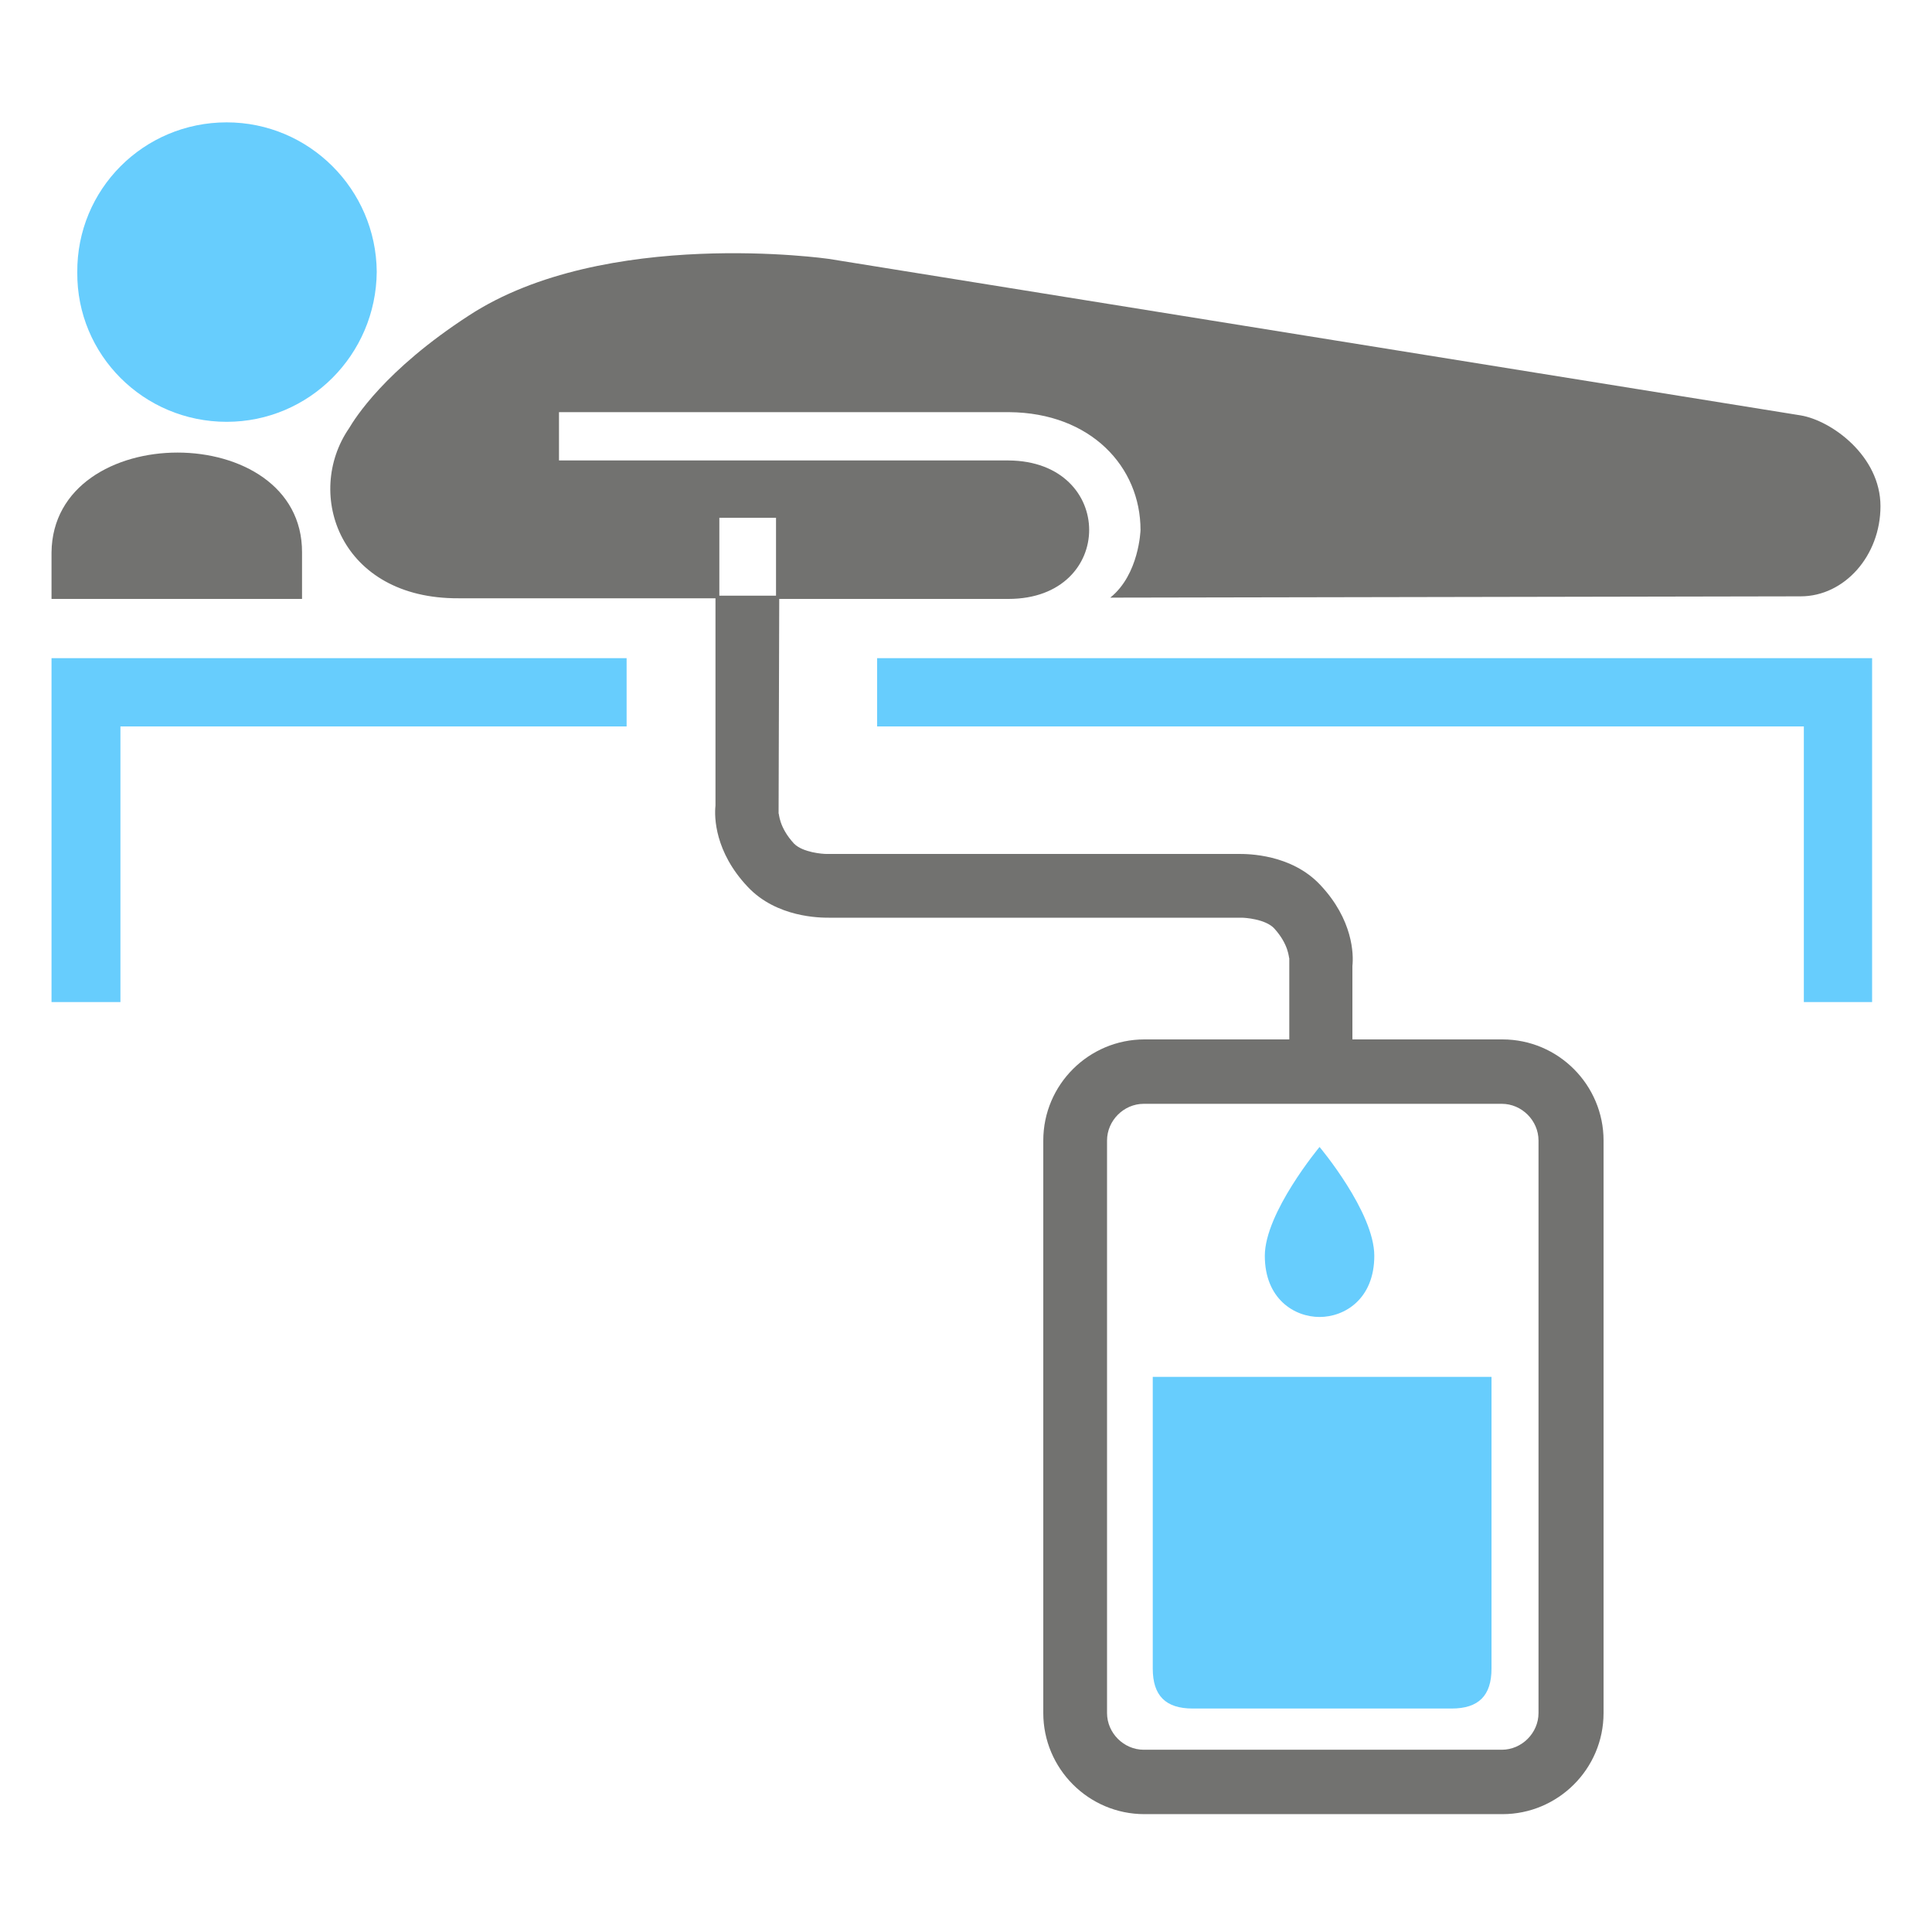
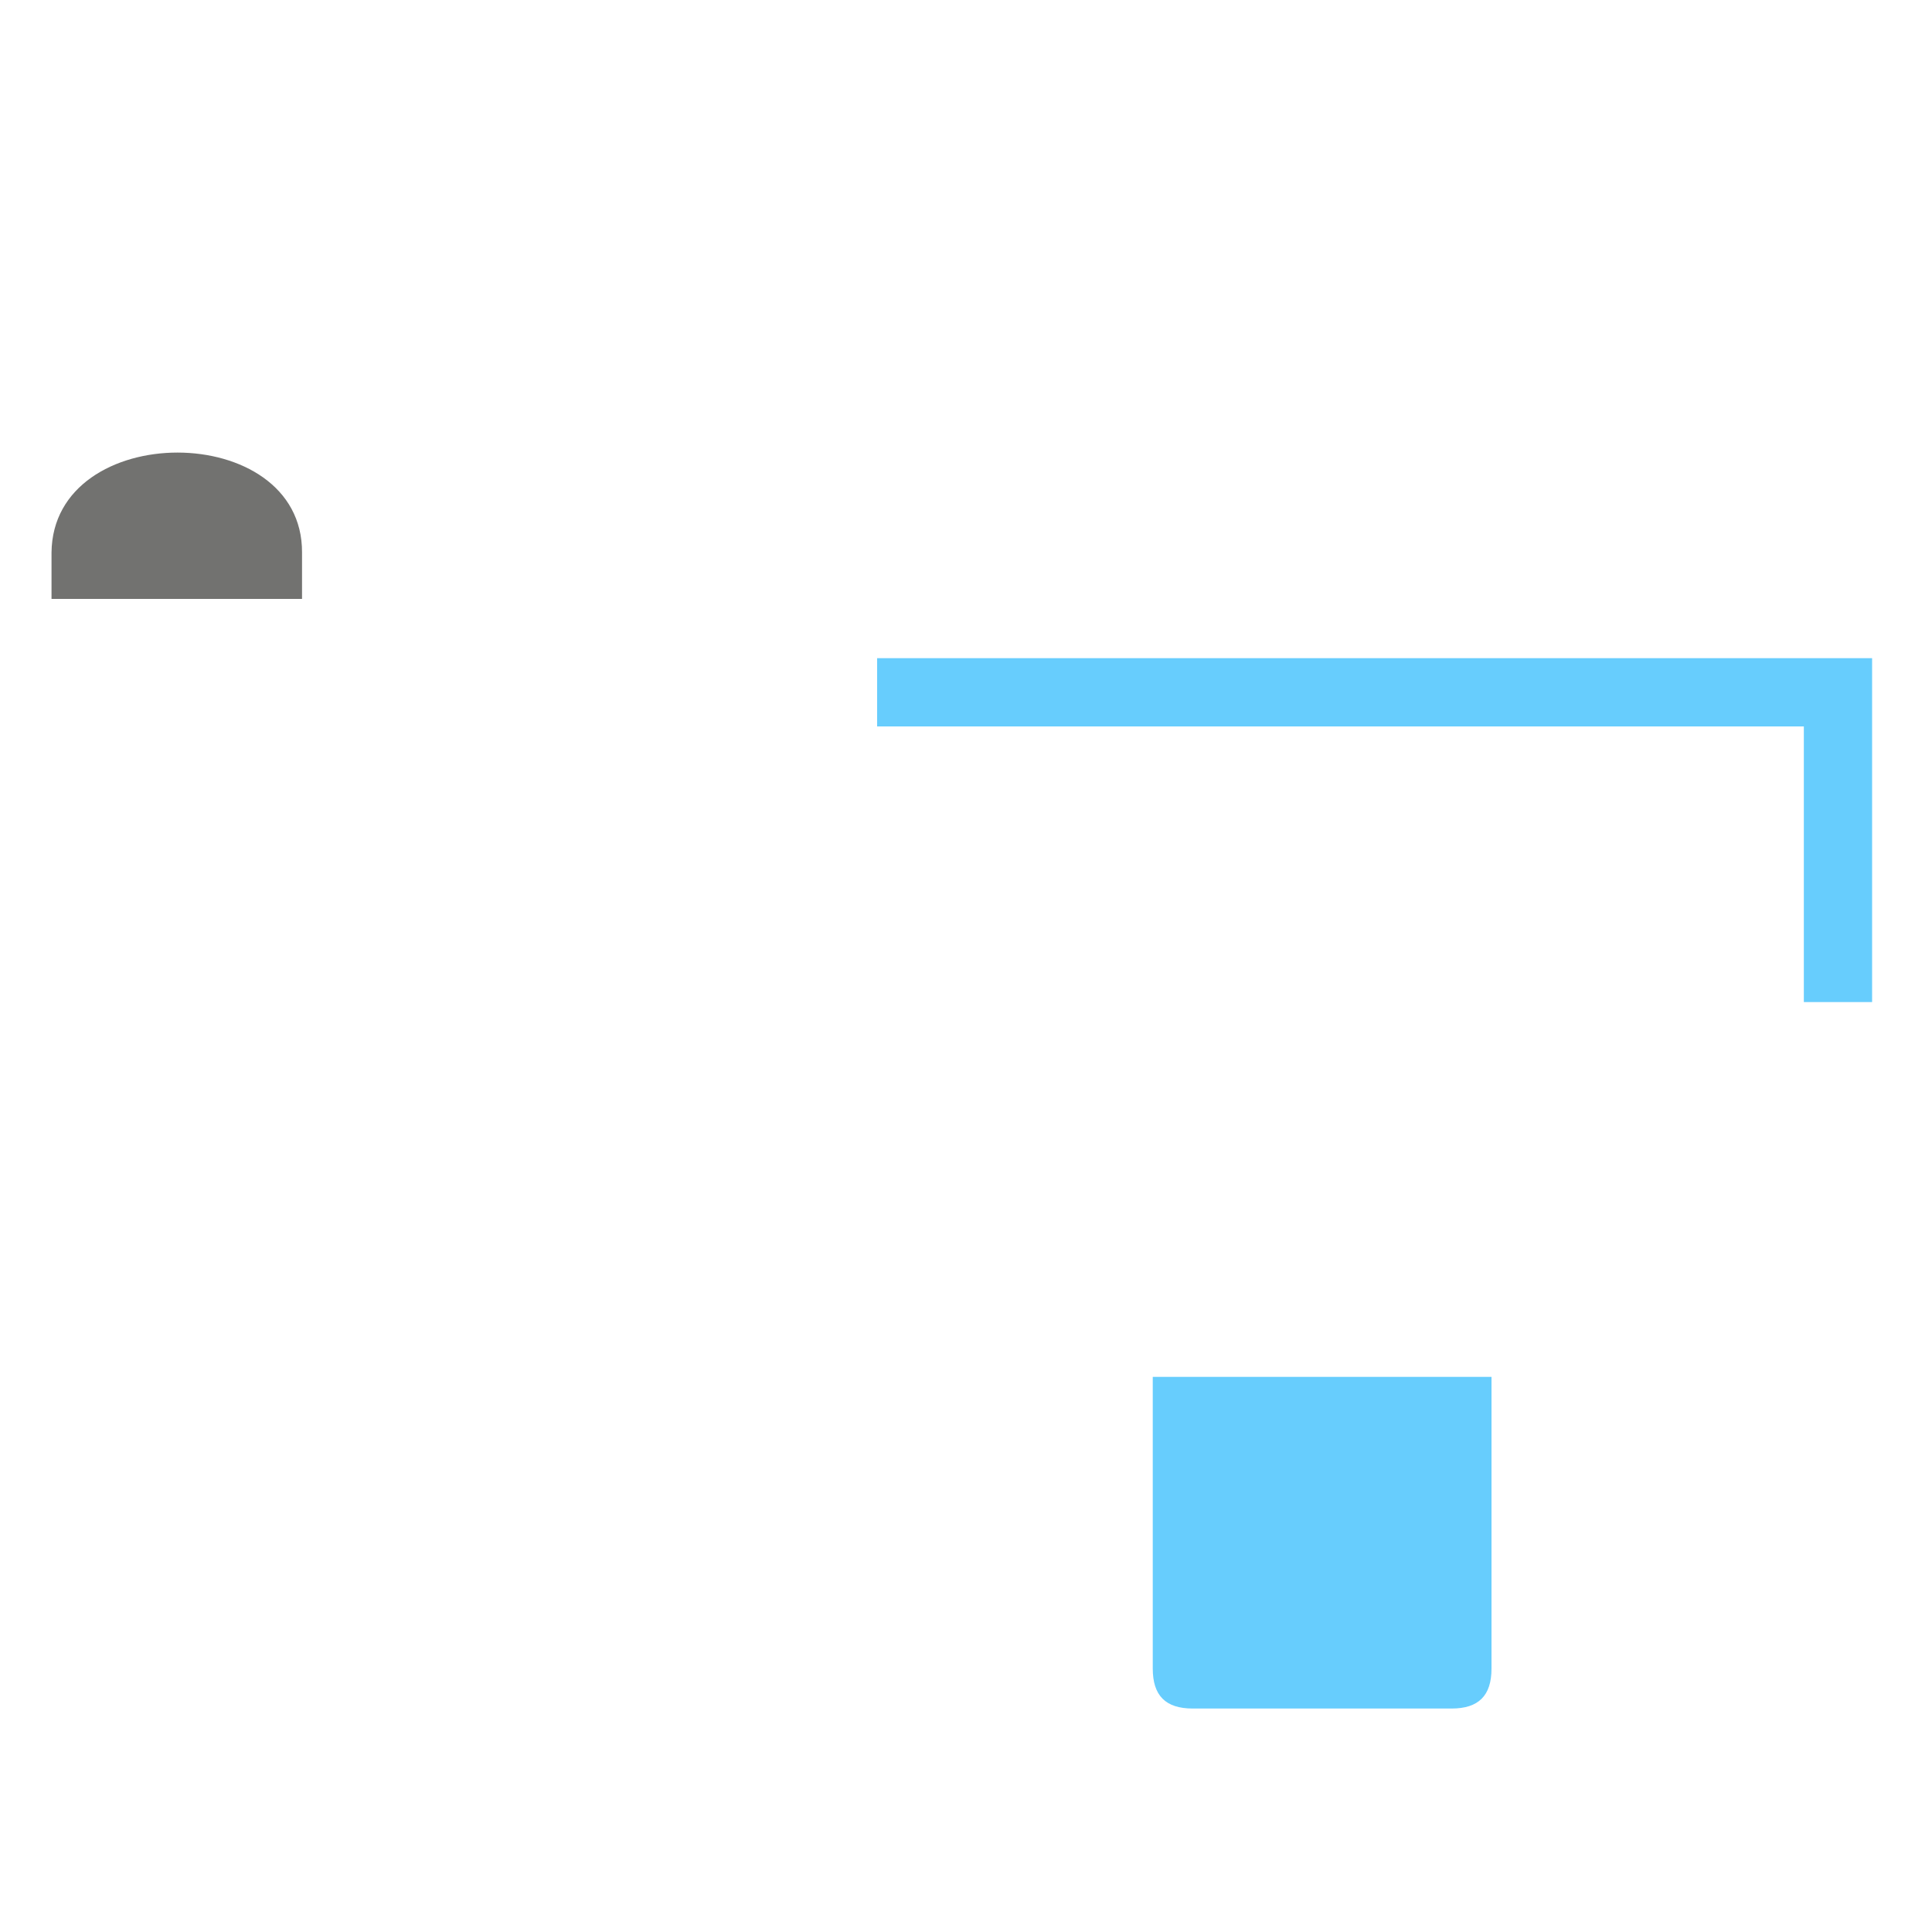
<svg xmlns="http://www.w3.org/2000/svg" version="1.1" id="Layer_1" x="0px" y="0px" viewBox="0 0 300 300" style="enable-background:new 0 0 300 300;" xml:space="preserve">
  <style type="text/css">
	.st0{opacity:0.5;}
	.st1{fill:#67CDFD;}
	.st2{fill:#727270;}
</style>
  <g transform="matrix(0.535,0,0,0.535,-83.324,483.05)" class="st0">
</g>
  <g transform="matrix(0.535,0,0,0.535,-4.722,525.57)" class="st0">
</g>
  <g transform="matrix(0.535,0,0,0.535,79.278,511.57)" class="st0">
</g>
  <g transform="matrix(0.535,0,0,0.535,29.825,491.674)" class="st0">
</g>
  <g transform="matrix(0.535,0,0,0.535,-189.527,564.489)" class="st0">
</g>
  <g transform="matrix(0.535,0,0,0.535,-457.665,596.582)" class="st0">
</g>
  <g transform="matrix(0.535,0,0,0.535,-396.665,632.582)" class="st0">
</g>
  <g transform="matrix(0.378,0.378,-0.378,0.378,48.408,798.388)" class="st0">
</g>
  <g transform="matrix(0.535,0,0,0.535,32.051,552.268)" class="st0">
</g>
  <g transform="matrix(0.535,0,0,0.535,-236.087,584.361)" class="st0">
</g>
  <g transform="matrix(0.535,0,0,0.535,-175.087,620.361)" class="st0">
</g>
  <g transform="matrix(0.378,0.378,-0.378,0.378,269.986,786.167)" class="st0">
</g>
  <g transform="matrix(0.535,0,0,0.535,237.791,559.75)" class="st0">
</g>
  <g transform="matrix(0.535,0,0,0.535,-30.348,591.842)" class="st0">
</g>
  <g transform="matrix(0.535,0,0,0.535,30.652,627.842)" class="st0">
</g>
  <g transform="matrix(0.378,0.378,-0.378,0.378,475.726,793.648)" class="st0">
</g>
  <g transform="matrix(0.535,0,0,0.535,-176.949,523.268)" class="st0">
</g>
  <g transform="matrix(0.535,0,0,0.535,-445.087,555.361)" class="st0">
</g>
  <g transform="matrix(0.535,0,0,0.535,-384.087,591.361)" class="st0">
</g>
  <g transform="matrix(0.378,0.378,-0.378,0.378,60.986,757.167)" class="st0">
</g>
  <g transform="matrix(0.535,0,0,0.535,28.791,530.75)" class="st0">
</g>
  <g transform="matrix(0.535,0,0,0.535,-239.348,562.842)" class="st0">
</g>
  <g transform="matrix(0.535,0,0,0.535,-178.348,598.842)" class="st0">
</g>
  <g transform="matrix(0.378,0.378,-0.378,0.378,266.726,764.648)" class="st0">
</g>
  <g transform="matrix(0.535,0,0,0.535,57.791,417.75)" class="st0">
</g>
  <g transform="matrix(0.535,0,0,0.535,-210.348,449.842)" class="st0">
</g>
  <g transform="matrix(0.535,0,0,0.535,-149.348,485.842)" class="st0">
</g>
  <g>
-     <path class="st1" d="M35.2,65.5c12.8,0,23.2-10.4,23.3-23.3C58.4,29.4,48,19,35.2,19c-12.9,0-23.3,10.4-23.2,23.3   C11.9,55.1,22.3,65.5,35.2,65.5L35.2,65.5z" />
-     <path class="st1" d="M204.9,178.1c0,0,8.5,10.1,8.5,16.9c0,6.7-4.6,9.5-8.5,9.5h0c-3.9,0-8.5-2.8-8.5-9.5   C196.4,188.3,204.9,178.1,204.9,178.1" />
    <path class="st2" d="M8,93v-7.2c0.2-20.7,39-20.7,38.9,0V93H8z" />
  </g>
  <polygon class="st1" points="290.7,155.6 280.1,155.6 280.1,112.8 136.2,112.8 136.2,102.2 290.7,102.2 " />
-   <polygon class="st1" points="18.7,155.6 8,155.6 8,102.2 97.3,102.2 97.3,112.8 18.7,112.8 " />
  <path class="st1" d="M185.2,265.3h40.2c4.2,0,6.2-2,6.2-6.2v-45.3H179v45.3C179,263.3,181,265.3,185.2,265.3z" />
-   <path class="st2" d="M279.6,64.5L128.7,40.2c0,0-34.8-5-55.9,8.8c-13.1,8.5-17.7,16-18.6,17.5C47.2,76.7,52.8,93,71.2,92.9h0.3h0  h39.6v32.2c-0.2,1.8-0.1,7.2,5,12.6c4.5,4.8,11.3,4.8,12.6,4.8l63.9,0l0.2,0c0.5,0,3.6,0.2,5,1.6c2.4,2.6,2.3,4.7,2.4,4.7l0,12.6  h-22.5c-8.6,0-15.7,7-15.7,15.7v88.9c0,8.6,7,15.7,15.7,15.7h55.6c8.6,0,15.7-7,15.7-15.7v-88.9c0-8.6-7-15.7-15.7-15.7H210V150  c0.2-1.8,0.1-7.2-5-12.6c-4.5-4.8-11.3-4.8-12.6-4.8l-63.9,0l-0.2,0c-0.5,0-3.6-0.2-5-1.6c-2.4-2.6-2.3-4.7-2.4-4.7l0.1-33.3h35.6  c16.7,0,16.7-21.4,0-21.5H86.8v-7.5h69.9c12.7,0.1,20.4,8.5,20.4,18.3c0,0-0.2,6.9-4.7,10.5l107.2-0.2c6.8,0,12.4-6.3,12.4-14  C292,70.8,284.4,65.3,279.6,64.5z M233.2,171.4c3.1,0,5.7,2.6,5.7,5.7v88.9c0,3.1-2.6,5.7-5.7,5.7h-55.6c-3.1,0-5.7-2.6-5.7-5.7  v-88.9c0-3.1,2.6-5.7,5.7-5.7H233.2z M111.7,80.4h8.8v12.1h-8.8V80.4z" />
</svg>